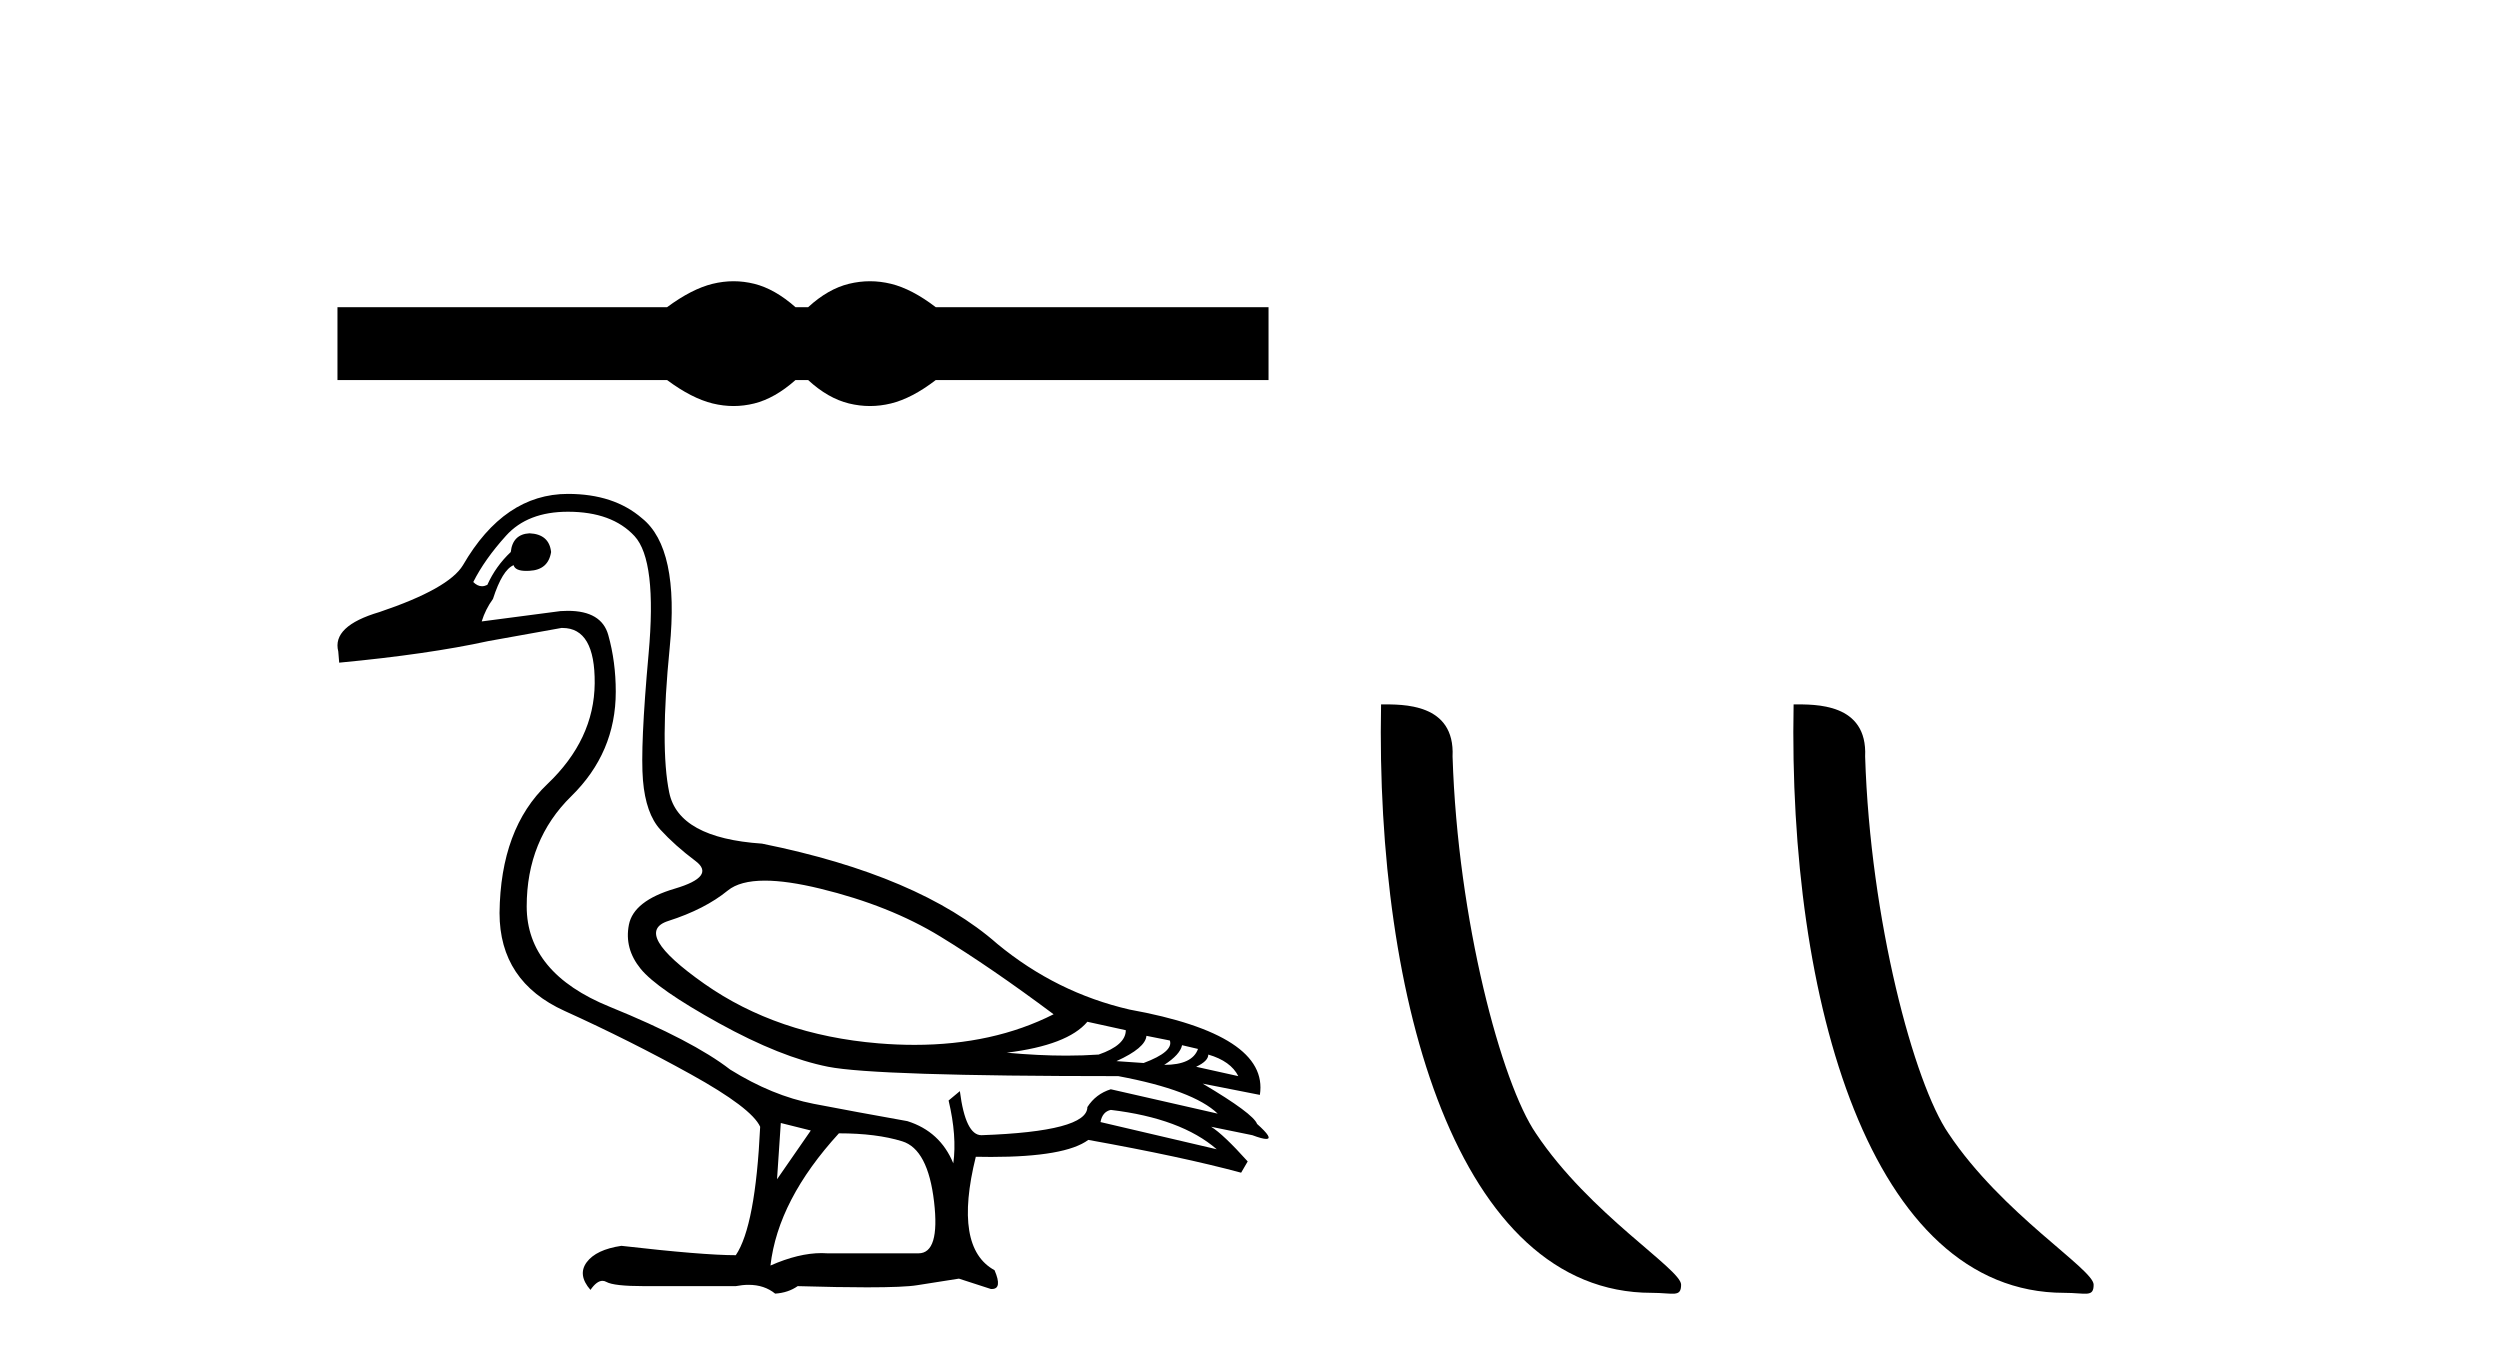
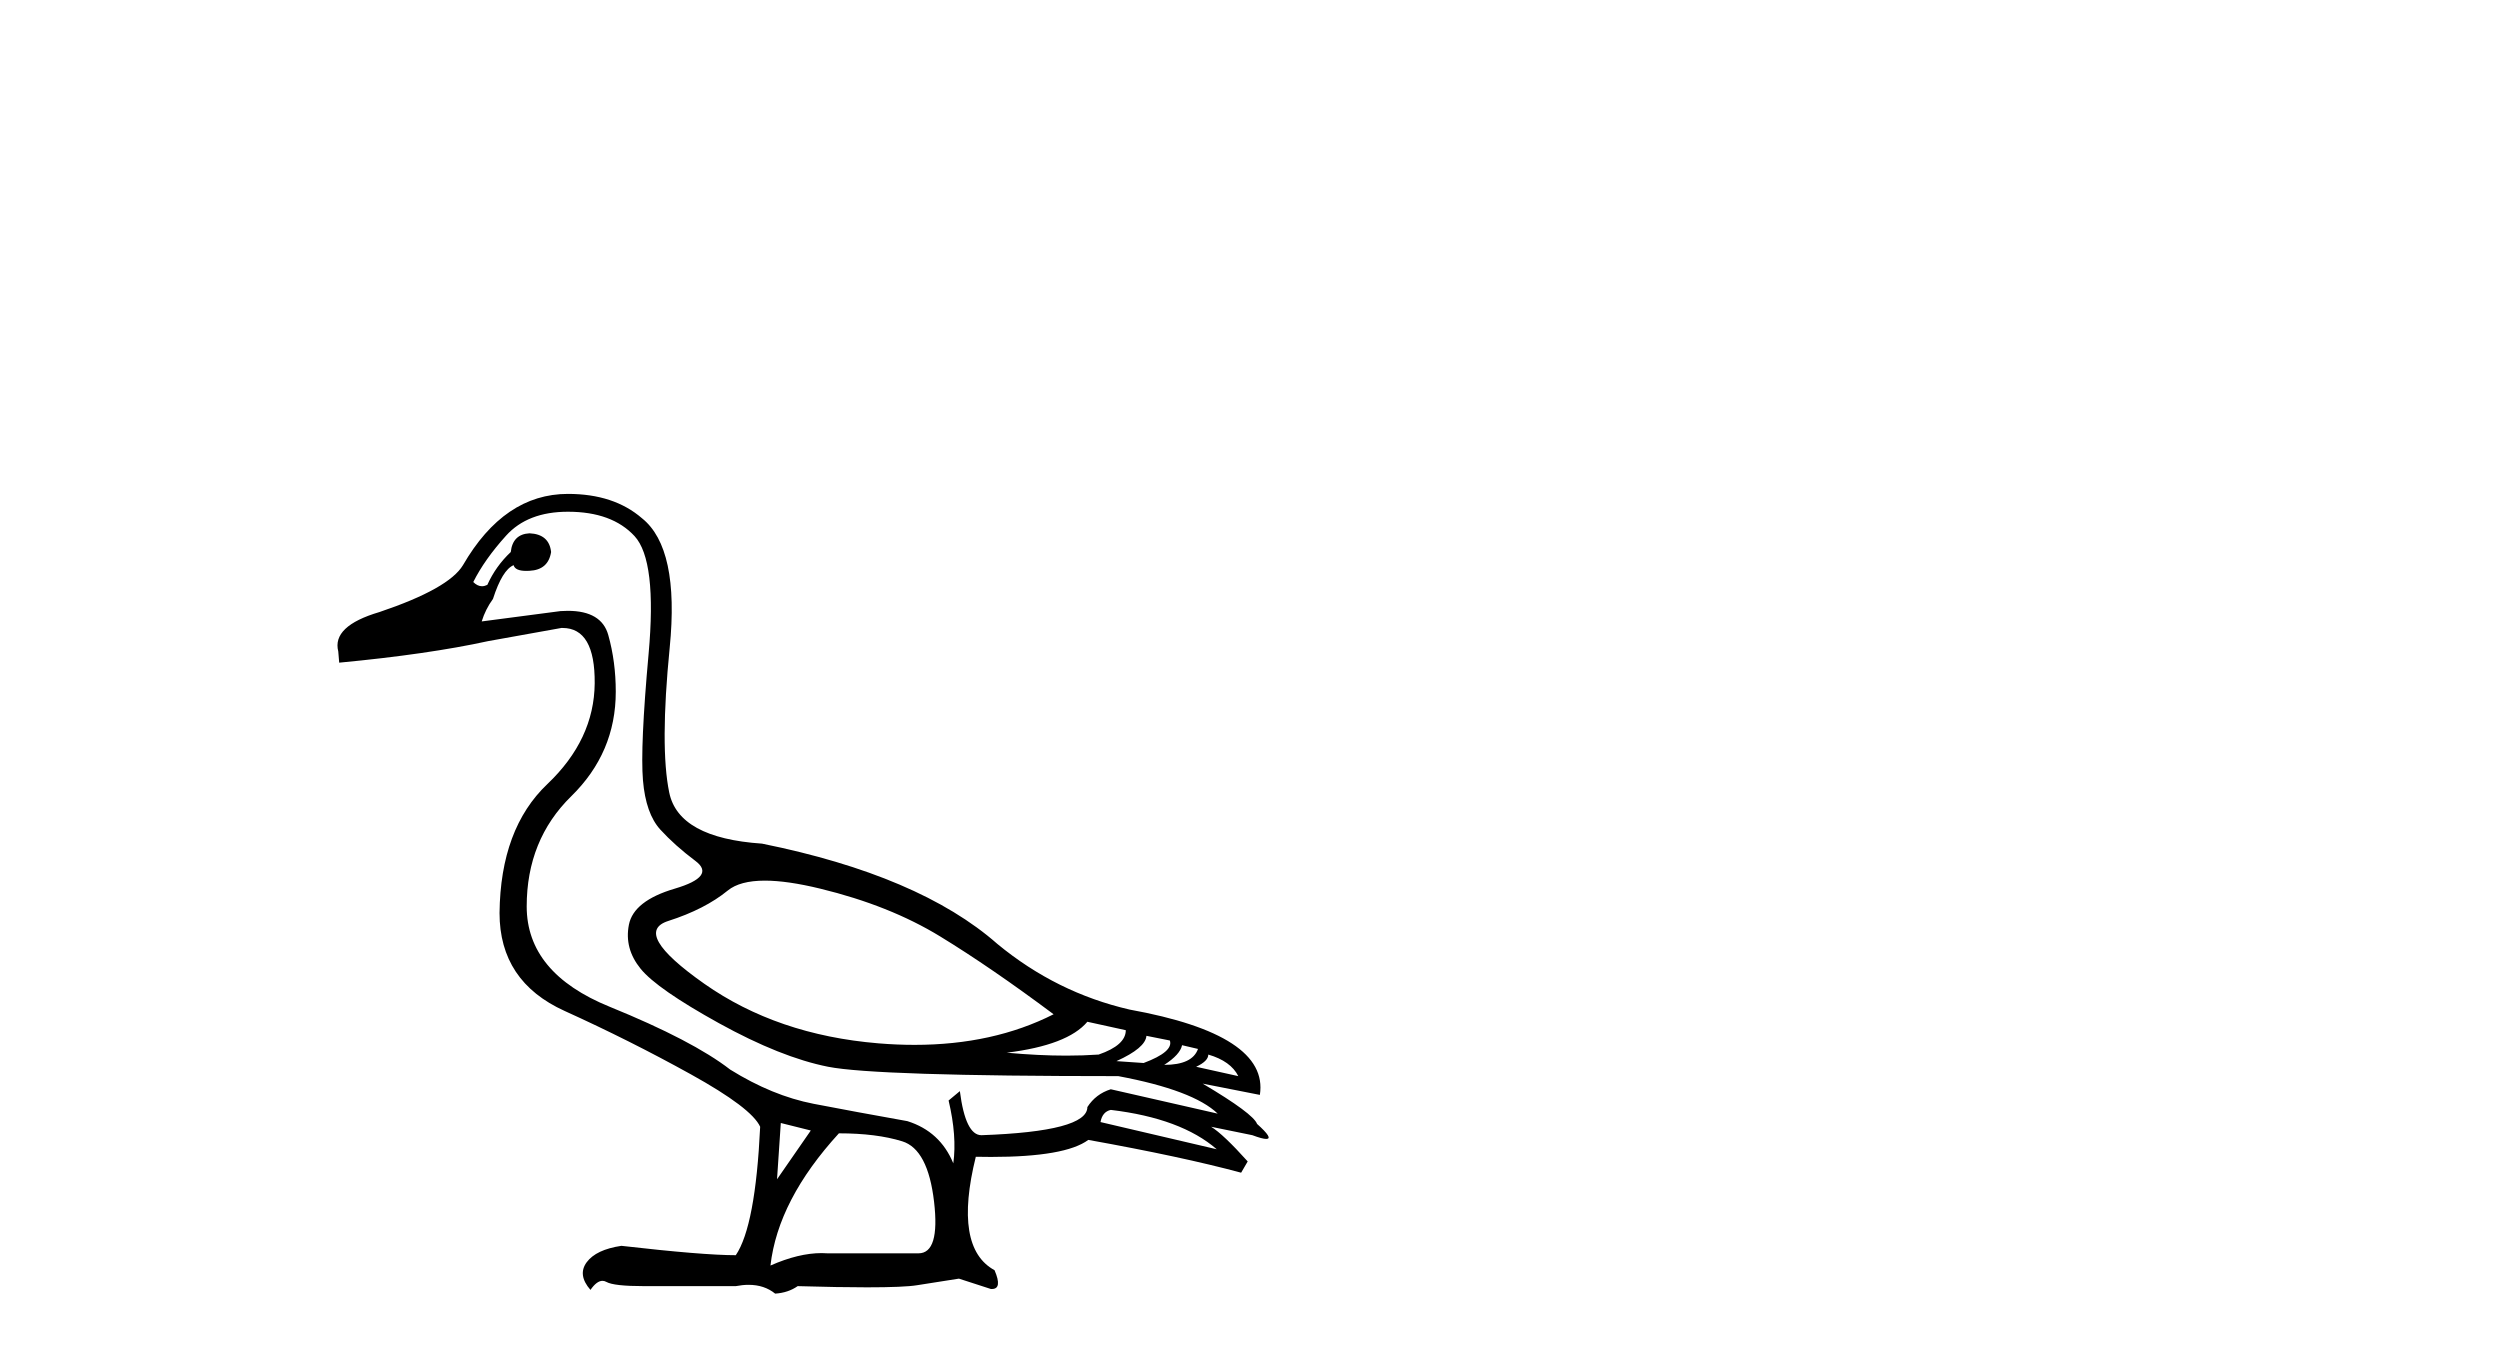
<svg xmlns="http://www.w3.org/2000/svg" width="75.0" height="41.0">
-   <path d="M 22.007 8.437 C 21.799 8.437 21.59 8.463 21.38 8.514 C 20.96 8.617 20.505 8.851 20.013 9.215 L 10.124 9.215 L 10.124 11.402 L 20.013 11.402 C 20.505 11.767 20.96 12.001 21.38 12.104 C 21.59 12.155 21.799 12.181 22.007 12.181 C 22.215 12.181 22.422 12.155 22.628 12.104 C 23.04 12.001 23.452 11.767 23.864 11.402 L 24.245 11.402 C 24.641 11.767 25.049 12.001 25.469 12.104 C 25.679 12.155 25.889 12.181 26.099 12.181 C 26.309 12.181 26.519 12.155 26.729 12.104 C 27.149 12.001 27.597 11.767 28.072 11.402 L 38.056 11.402 L 38.056 9.215 L 28.072 9.215 C 27.597 8.851 27.149 8.617 26.729 8.514 C 26.519 8.463 26.309 8.437 26.099 8.437 C 25.889 8.437 25.679 8.463 25.469 8.514 C 25.049 8.617 24.641 8.851 24.245 9.215 L 23.864 9.215 C 23.452 8.851 23.04 8.617 22.628 8.514 C 22.422 8.463 22.215 8.437 22.007 8.437 Z" style="fill:#000000;stroke:none" />
  <path d="M 22.946 26.419 C 23.395 26.419 23.948 26.499 24.605 26.659 C 25.993 26.996 27.193 27.474 28.205 28.093 C 29.218 28.712 30.352 29.49 31.608 30.428 C 30.399 31.04 29.009 31.346 27.437 31.346 C 27.084 31.346 26.721 31.331 26.349 31.3 C 24.324 31.131 22.585 30.535 21.131 29.514 C 19.678 28.492 19.317 27.863 20.048 27.629 C 20.78 27.395 21.375 27.09 21.834 26.715 C 22.076 26.518 22.447 26.419 22.946 26.419 ZM 32.621 30.653 L 33.774 30.906 C 33.774 31.206 33.502 31.45 32.959 31.637 C 32.649 31.658 32.327 31.669 31.991 31.669 C 31.431 31.669 30.835 31.639 30.202 31.581 C 31.421 31.431 32.227 31.121 32.621 30.653 ZM 34.393 31.075 L 35.096 31.215 C 35.171 31.44 34.909 31.665 34.309 31.89 L 33.493 31.834 C 34.074 31.571 34.374 31.318 34.393 31.075 ZM 35.462 31.356 L 35.94 31.468 C 35.827 31.787 35.49 31.946 34.927 31.946 C 35.246 31.74 35.424 31.543 35.462 31.356 ZM 36.249 31.637 C 36.699 31.768 36.999 31.984 37.149 32.284 L 35.884 32.003 C 36.127 31.89 36.249 31.768 36.249 31.637 ZM 33.324 33.297 C 34.73 33.465 35.79 33.859 36.502 34.478 L 33.015 33.662 C 33.052 33.456 33.155 33.334 33.324 33.297 ZM 17.039 15.352 C 17.92 15.352 18.586 15.596 19.036 16.083 C 19.486 16.571 19.627 17.747 19.458 19.613 C 19.289 21.479 19.233 22.744 19.289 23.41 C 19.345 24.076 19.519 24.568 19.809 24.887 C 20.1 25.205 20.452 25.52 20.864 25.829 C 21.277 26.138 21.07 26.415 20.245 26.659 C 19.42 26.902 18.961 27.263 18.867 27.742 C 18.773 28.22 18.891 28.66 19.219 29.063 C 19.547 29.467 20.33 30.01 21.567 30.695 C 22.805 31.379 23.897 31.815 24.844 32.003 C 25.791 32.19 28.693 32.284 33.549 32.284 C 35.049 32.565 36.043 32.94 36.531 33.409 L 33.324 32.678 C 33.024 32.771 32.79 32.95 32.621 33.212 C 32.621 33.7 31.562 33.981 29.443 34.056 C 29.124 34.056 28.908 33.615 28.796 32.734 L 28.458 33.015 C 28.627 33.728 28.674 34.356 28.599 34.9 C 28.336 34.262 27.877 33.84 27.221 33.634 C 26.171 33.447 25.233 33.273 24.408 33.114 C 23.583 32.954 22.749 32.612 21.905 32.087 C 21.155 31.506 19.95 30.878 18.291 30.203 C 16.631 29.528 15.801 28.524 15.801 27.193 C 15.801 25.862 16.247 24.76 17.137 23.888 C 18.028 23.016 18.473 21.971 18.473 20.752 C 18.473 20.152 18.398 19.585 18.248 19.05 C 18.113 18.567 17.708 18.325 17.035 18.325 C 16.964 18.325 16.891 18.328 16.814 18.333 L 14.451 18.643 C 14.526 18.399 14.639 18.174 14.789 17.968 C 14.976 17.386 15.183 17.049 15.408 16.955 C 15.44 17.07 15.567 17.127 15.786 17.127 C 15.817 17.127 15.851 17.126 15.886 17.124 C 16.261 17.105 16.476 16.918 16.533 16.561 C 16.495 16.205 16.279 16.017 15.886 15.999 C 15.548 16.017 15.361 16.205 15.323 16.561 C 15.023 16.843 14.789 17.171 14.62 17.546 C 14.565 17.573 14.512 17.587 14.46 17.587 C 14.369 17.587 14.282 17.545 14.198 17.461 C 14.423 17.011 14.751 16.547 15.183 16.069 C 15.614 15.591 16.233 15.352 17.039 15.352 ZM 23.424 33.69 L 24.324 33.915 L 23.311 35.378 L 23.424 33.69 ZM 25.167 34 C 25.918 34 26.55 34.079 27.066 34.239 C 27.582 34.398 27.9 35.003 28.022 36.053 C 28.142 37.085 27.986 37.6 27.554 37.6 C 27.546 37.6 27.538 37.6 27.53 37.6 L 24.83 37.6 C 24.77 37.595 24.71 37.593 24.649 37.593 C 24.188 37.593 23.677 37.717 23.114 37.966 C 23.264 36.653 23.949 35.331 25.167 34 ZM 17.039 14.817 C 15.764 14.817 14.714 15.53 13.889 16.955 C 13.607 17.424 12.773 17.893 11.385 18.361 C 10.429 18.643 10.017 19.036 10.148 19.543 L 10.176 19.88 C 11.957 19.711 13.448 19.496 14.648 19.233 L 16.842 18.839 C 16.853 18.839 16.864 18.839 16.875 18.839 C 17.528 18.839 17.85 19.392 17.841 20.499 C 17.831 21.624 17.358 22.632 16.42 23.523 C 15.483 24.413 15.004 25.702 14.986 27.39 C 14.986 28.759 15.637 29.739 16.94 30.329 C 18.244 30.92 19.505 31.553 20.723 32.228 C 21.942 32.903 22.636 33.428 22.805 33.803 C 22.711 35.79 22.467 37.075 22.074 37.656 C 21.417 37.656 20.273 37.562 18.642 37.375 C 18.136 37.45 17.789 37.614 17.601 37.867 C 17.414 38.12 17.451 38.397 17.714 38.697 C 17.839 38.516 17.959 38.425 18.075 38.425 C 18.114 38.425 18.154 38.436 18.192 38.458 C 18.342 38.542 18.717 38.584 19.317 38.584 L 22.074 38.584 C 22.209 38.558 22.337 38.545 22.458 38.545 C 22.773 38.545 23.038 38.633 23.255 38.809 C 23.517 38.791 23.742 38.716 23.93 38.584 C 24.758 38.608 25.45 38.62 26.008 38.62 C 26.751 38.62 27.254 38.599 27.516 38.556 C 27.975 38.481 28.393 38.416 28.768 38.359 L 29.724 38.669 C 29.735 38.67 29.746 38.67 29.756 38.67 C 29.971 38.67 29.998 38.482 29.836 38.106 C 29.011 37.656 28.824 36.522 29.274 34.703 L 29.274 34.703 C 29.432 34.706 29.586 34.708 29.734 34.708 C 31.217 34.708 32.189 34.538 32.649 34.197 C 34.524 34.534 36.052 34.862 37.234 35.181 L 37.431 34.843 C 36.943 34.3 36.577 33.953 36.334 33.803 L 36.334 33.803 L 37.571 34.056 C 37.771 34.131 37.91 34.168 37.987 34.168 C 38.141 34.168 38.049 34.018 37.712 33.718 C 37.637 33.512 37.093 33.109 36.081 32.509 L 36.081 32.509 L 37.796 32.847 C 37.984 31.646 36.681 30.793 33.887 30.287 C 32.424 29.949 31.102 29.293 29.921 28.318 C 28.365 26.949 26.011 25.946 22.861 25.309 C 21.192 25.196 20.264 24.685 20.077 23.776 C 19.889 22.866 19.894 21.418 20.091 19.43 C 20.288 17.443 20.011 16.149 19.261 15.549 C 18.698 15.061 17.958 14.817 17.039 14.817 Z" style="fill:#000000;stroke:none" />
-   <path d="M 49.548 38.785 C 50.202 38.785 50.433 38.932 50.433 38.539 C 50.433 38.071 47.687 36.418 46.079 34.004 C 45.048 32.504 43.731 27.607 43.577 22.695 C 43.654 21.083 42.072 21.132 41.432 21.132 C 41.261 30.016 43.736 38.785 49.548 38.785 Z" style="fill:#000000;stroke:none" />
-   <path d="M 61.925 38.785 C 62.579 38.785 62.81 38.932 62.809 38.539 C 62.809 38.071 60.063 36.418 58.455 34.004 C 57.424 32.504 56.107 27.607 55.954 22.695 C 56.03 21.083 54.449 21.132 53.808 21.132 C 53.638 30.016 56.112 38.785 61.925 38.785 Z" style="fill:#000000;stroke:none" />
</svg>